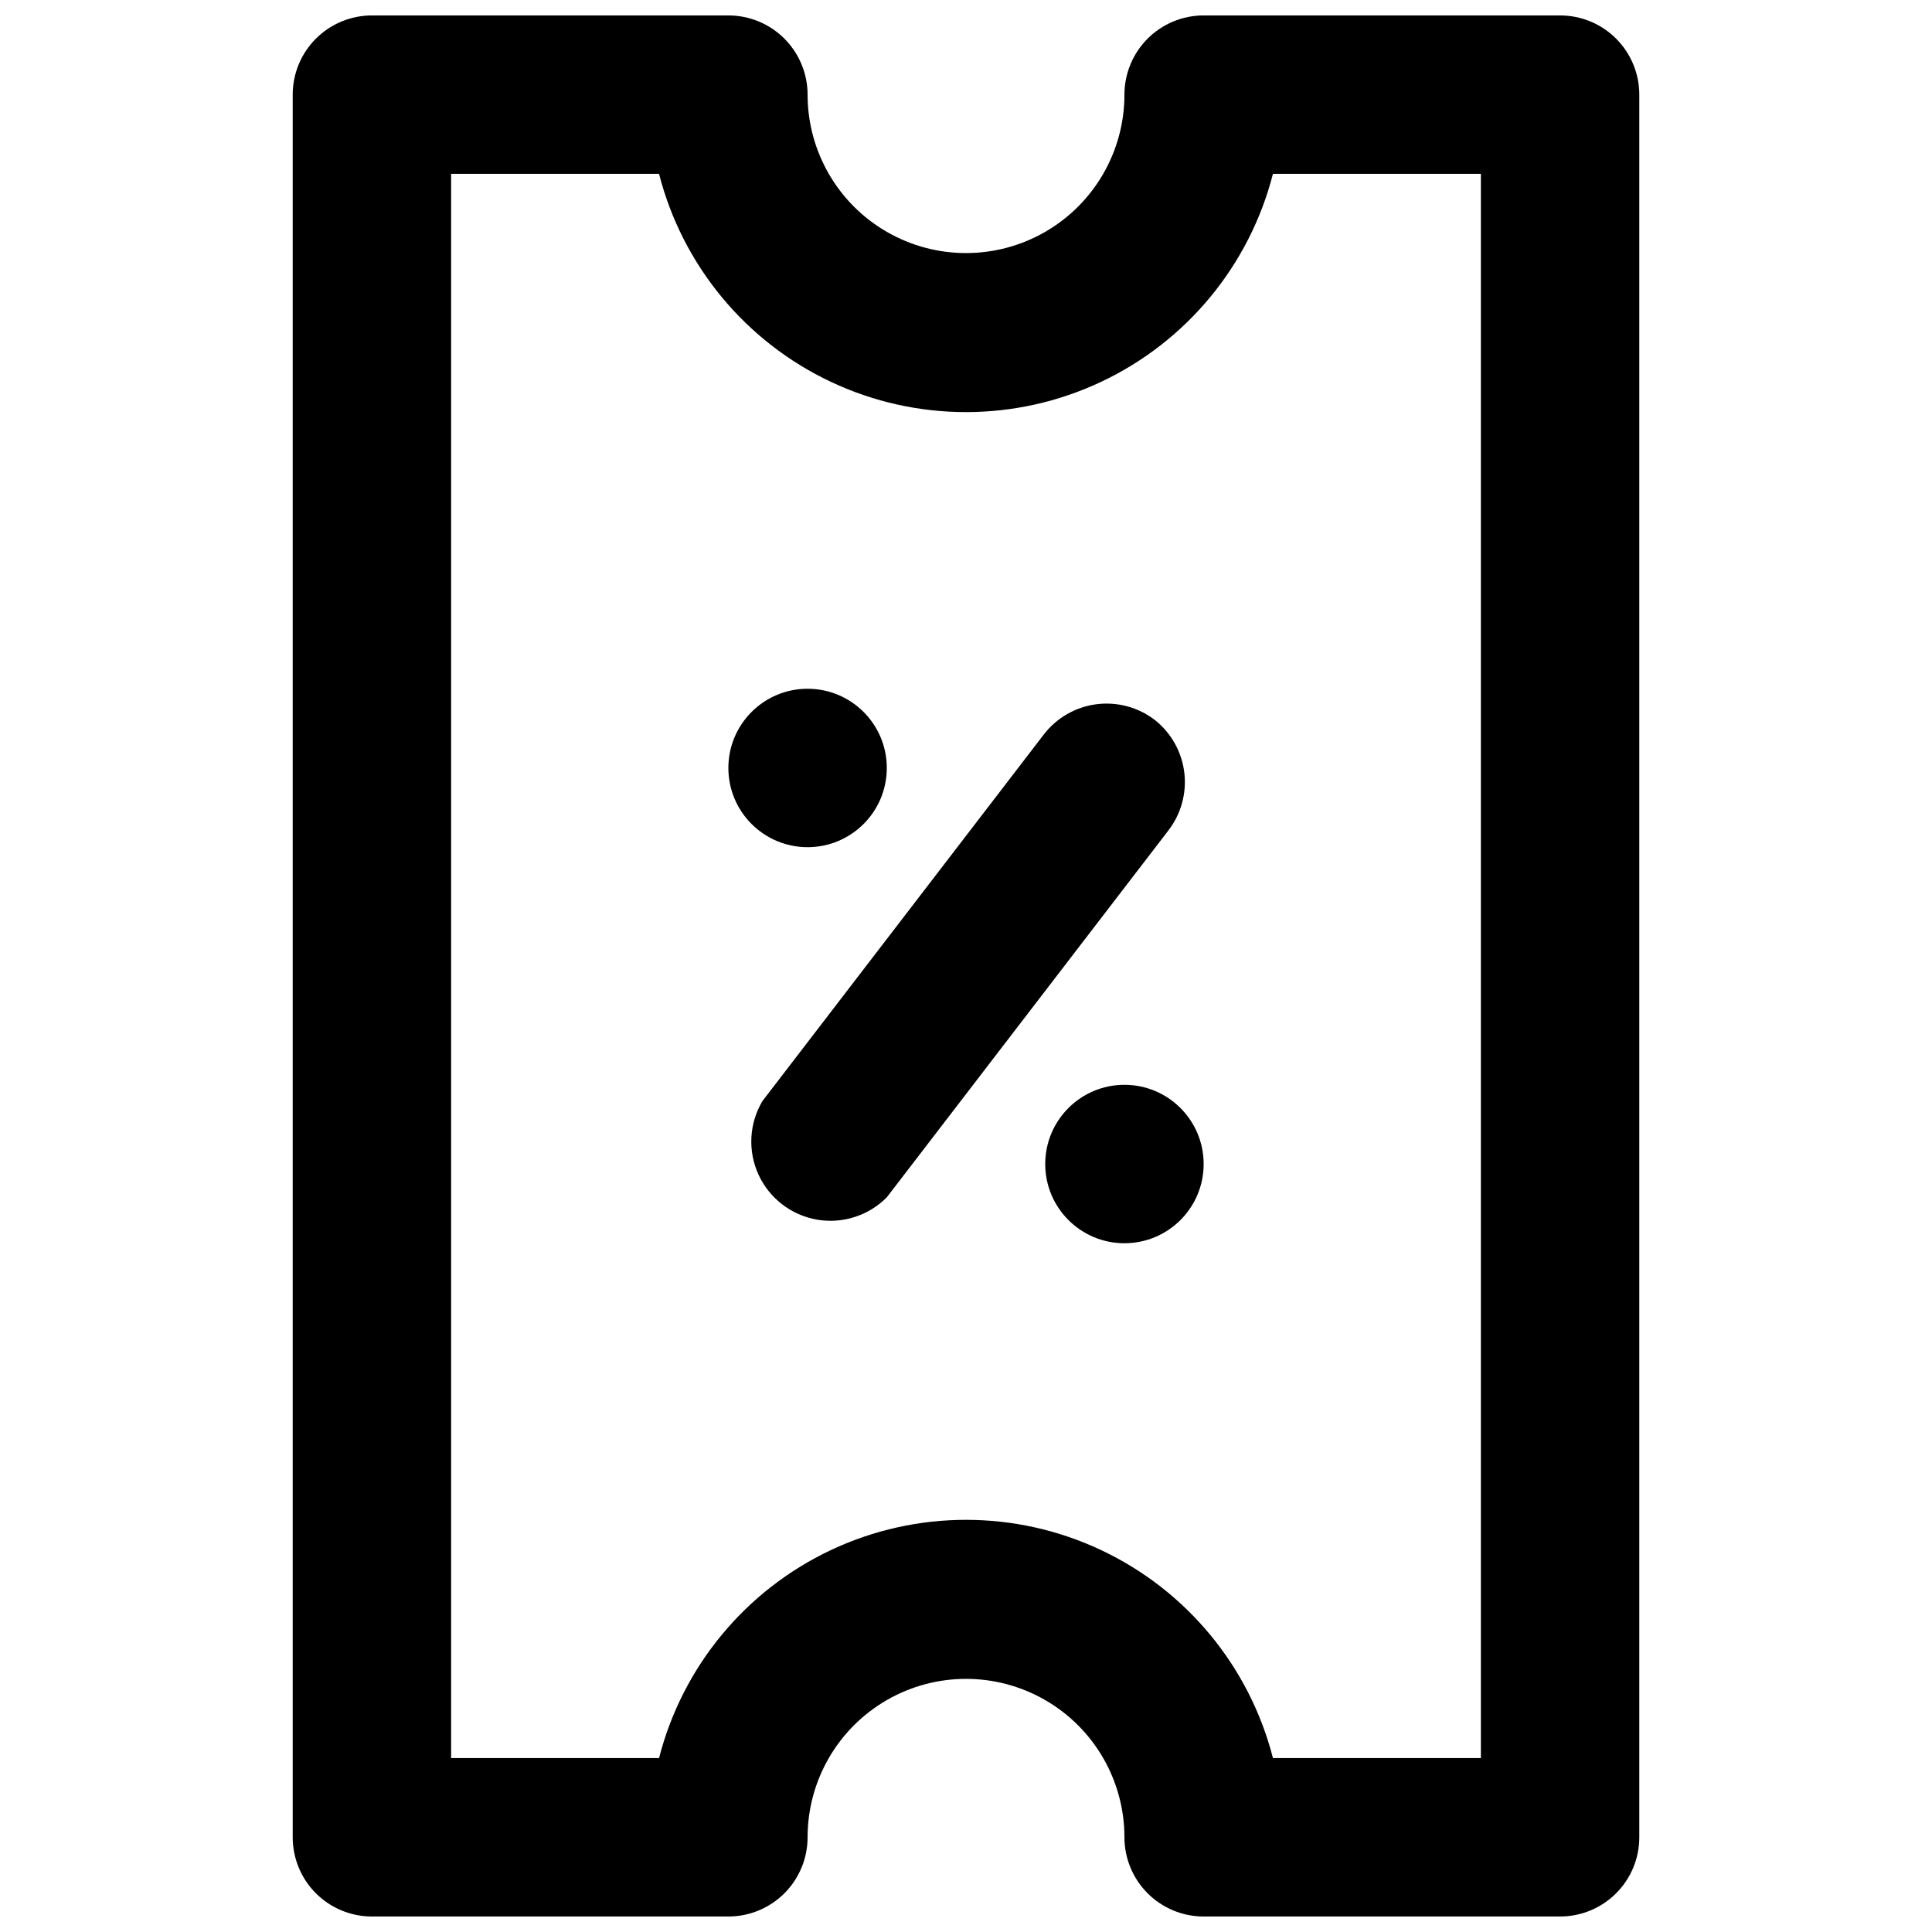
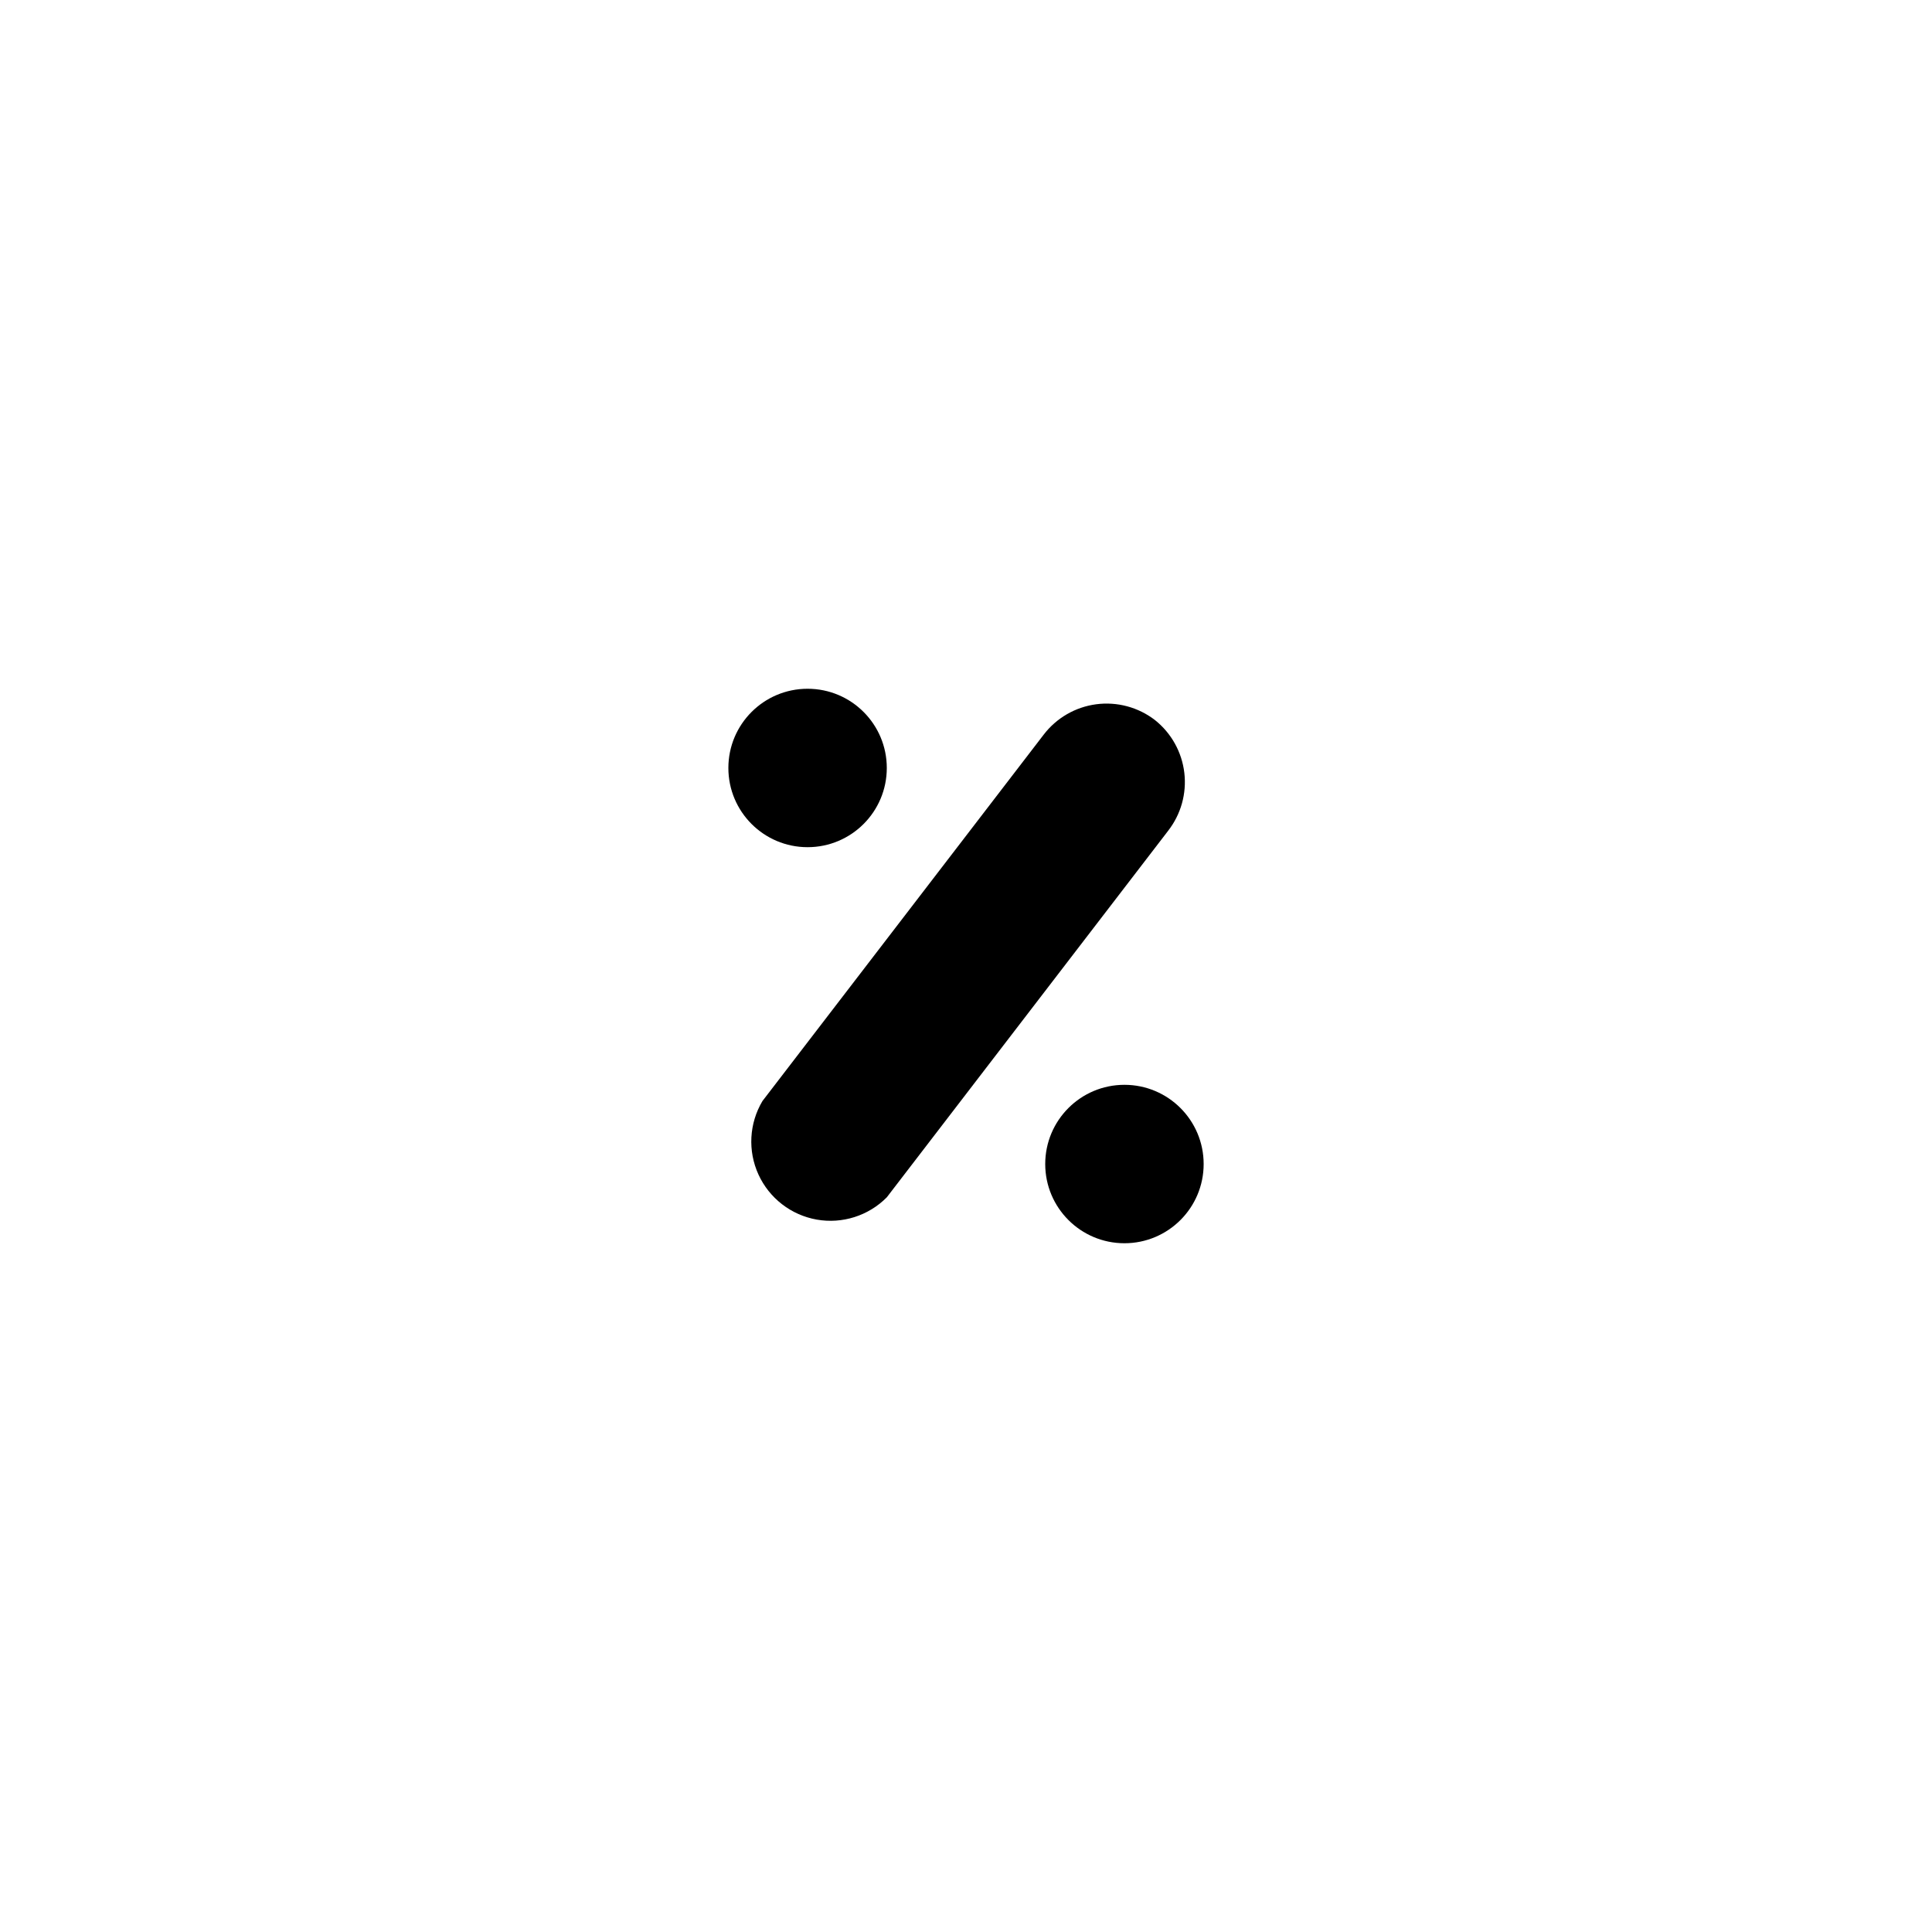
<svg xmlns="http://www.w3.org/2000/svg" width="800px" height="800px" version="1.1" viewBox="144 144 512 512">
  <defs>
    <clipPath id="a">
-       <path d="m221 148.09h358v503.81h-358z" />
-     </clipPath>
+       </clipPath>
  </defs>
  <g clip-path="url(#a)">
-     <path d="m557.44 148.09h-94.461c-5.57 0-10.91 2.211-14.844 6.148-3.938 3.938-6.148 9.277-6.148 14.844 0 15-8.004 28.859-20.992 36.359-12.992 7.5-28.996 7.5-41.984 0-12.992-7.5-20.992-21.359-20.992-36.359 0-5.566-2.215-10.906-6.148-14.844-3.938-3.938-9.277-6.148-14.844-6.148h-94.465c-5.566 0-10.906 2.211-14.844 6.148s-6.148 9.277-6.148 14.844v461.82c0 5.57 2.211 10.906 6.148 14.844s9.277 6.148 14.844 6.148h94.465c5.566 0 10.906-2.211 14.844-6.148 3.934-3.938 6.148-9.273 6.148-14.844 0-15 8-28.859 20.992-36.359 12.988-7.5 28.992-7.5 41.984 0 12.988 7.5 20.992 21.359 20.992 36.359 0 5.57 2.211 10.906 6.148 14.844 3.934 3.938 9.273 6.148 14.844 6.148h94.465-0.004c5.57 0 10.91-2.211 14.844-6.148 3.938-3.938 6.148-9.273 6.148-14.844v-461.82c0-5.566-2.211-10.906-6.148-14.844-3.934-3.938-9.273-6.148-14.844-6.148zm-20.992 461.82h-55.102c-6.211-24.254-22.922-44.473-45.578-55.141-22.652-10.664-48.883-10.664-71.535 0-22.652 10.668-39.367 30.887-45.578 55.141h-55.102v-419.84h55.105-0.004c6.211 24.258 22.926 44.477 45.578 55.141 22.652 10.668 48.883 10.668 71.535 0 22.656-10.664 39.367-30.883 45.578-55.141h55.102z" />
-   </g>
-   <path d="m450.07 334.82c-4.422-3.406-10.02-4.91-15.555-4.184-5.535 0.73-10.551 3.633-13.941 8.07l-74.523 97.09 0.004-0.004c-3.527 5.926-3.922 13.203-1.055 19.473 2.871 6.269 8.637 10.73 15.426 11.938 6.785 1.203 13.734-1.004 18.586-5.902l74.523-97.09h-0.004c3.422-4.363 4.977-9.902 4.328-15.41-0.648-5.504-3.449-10.531-7.789-13.98z" />
+     </g>
+   <path d="m450.07 334.82c-4.422-3.406-10.02-4.91-15.555-4.184-5.535 0.73-10.551 3.633-13.941 8.07l-74.523 97.09 0.004-0.004c-3.527 5.926-3.922 13.203-1.055 19.473 2.871 6.269 8.637 10.73 15.426 11.938 6.785 1.203 13.734-1.004 18.586-5.902l74.523-97.09h-0.004c3.422-4.363 4.977-9.902 4.328-15.41-0.648-5.504-3.449-10.531-7.789-13.98" />
  <path d="m379.01 347.52c0 11.594-9.398 20.992-20.992 20.992s-20.992-9.398-20.992-20.992 9.398-20.992 20.992-20.992 20.992 9.398 20.992 20.992" />
  <path d="m462.98 452.48c0 11.594-9.398 20.992-20.992 20.992s-20.992-9.398-20.992-20.992 9.398-20.992 20.992-20.992 20.992 9.398 20.992 20.992" />
</svg>